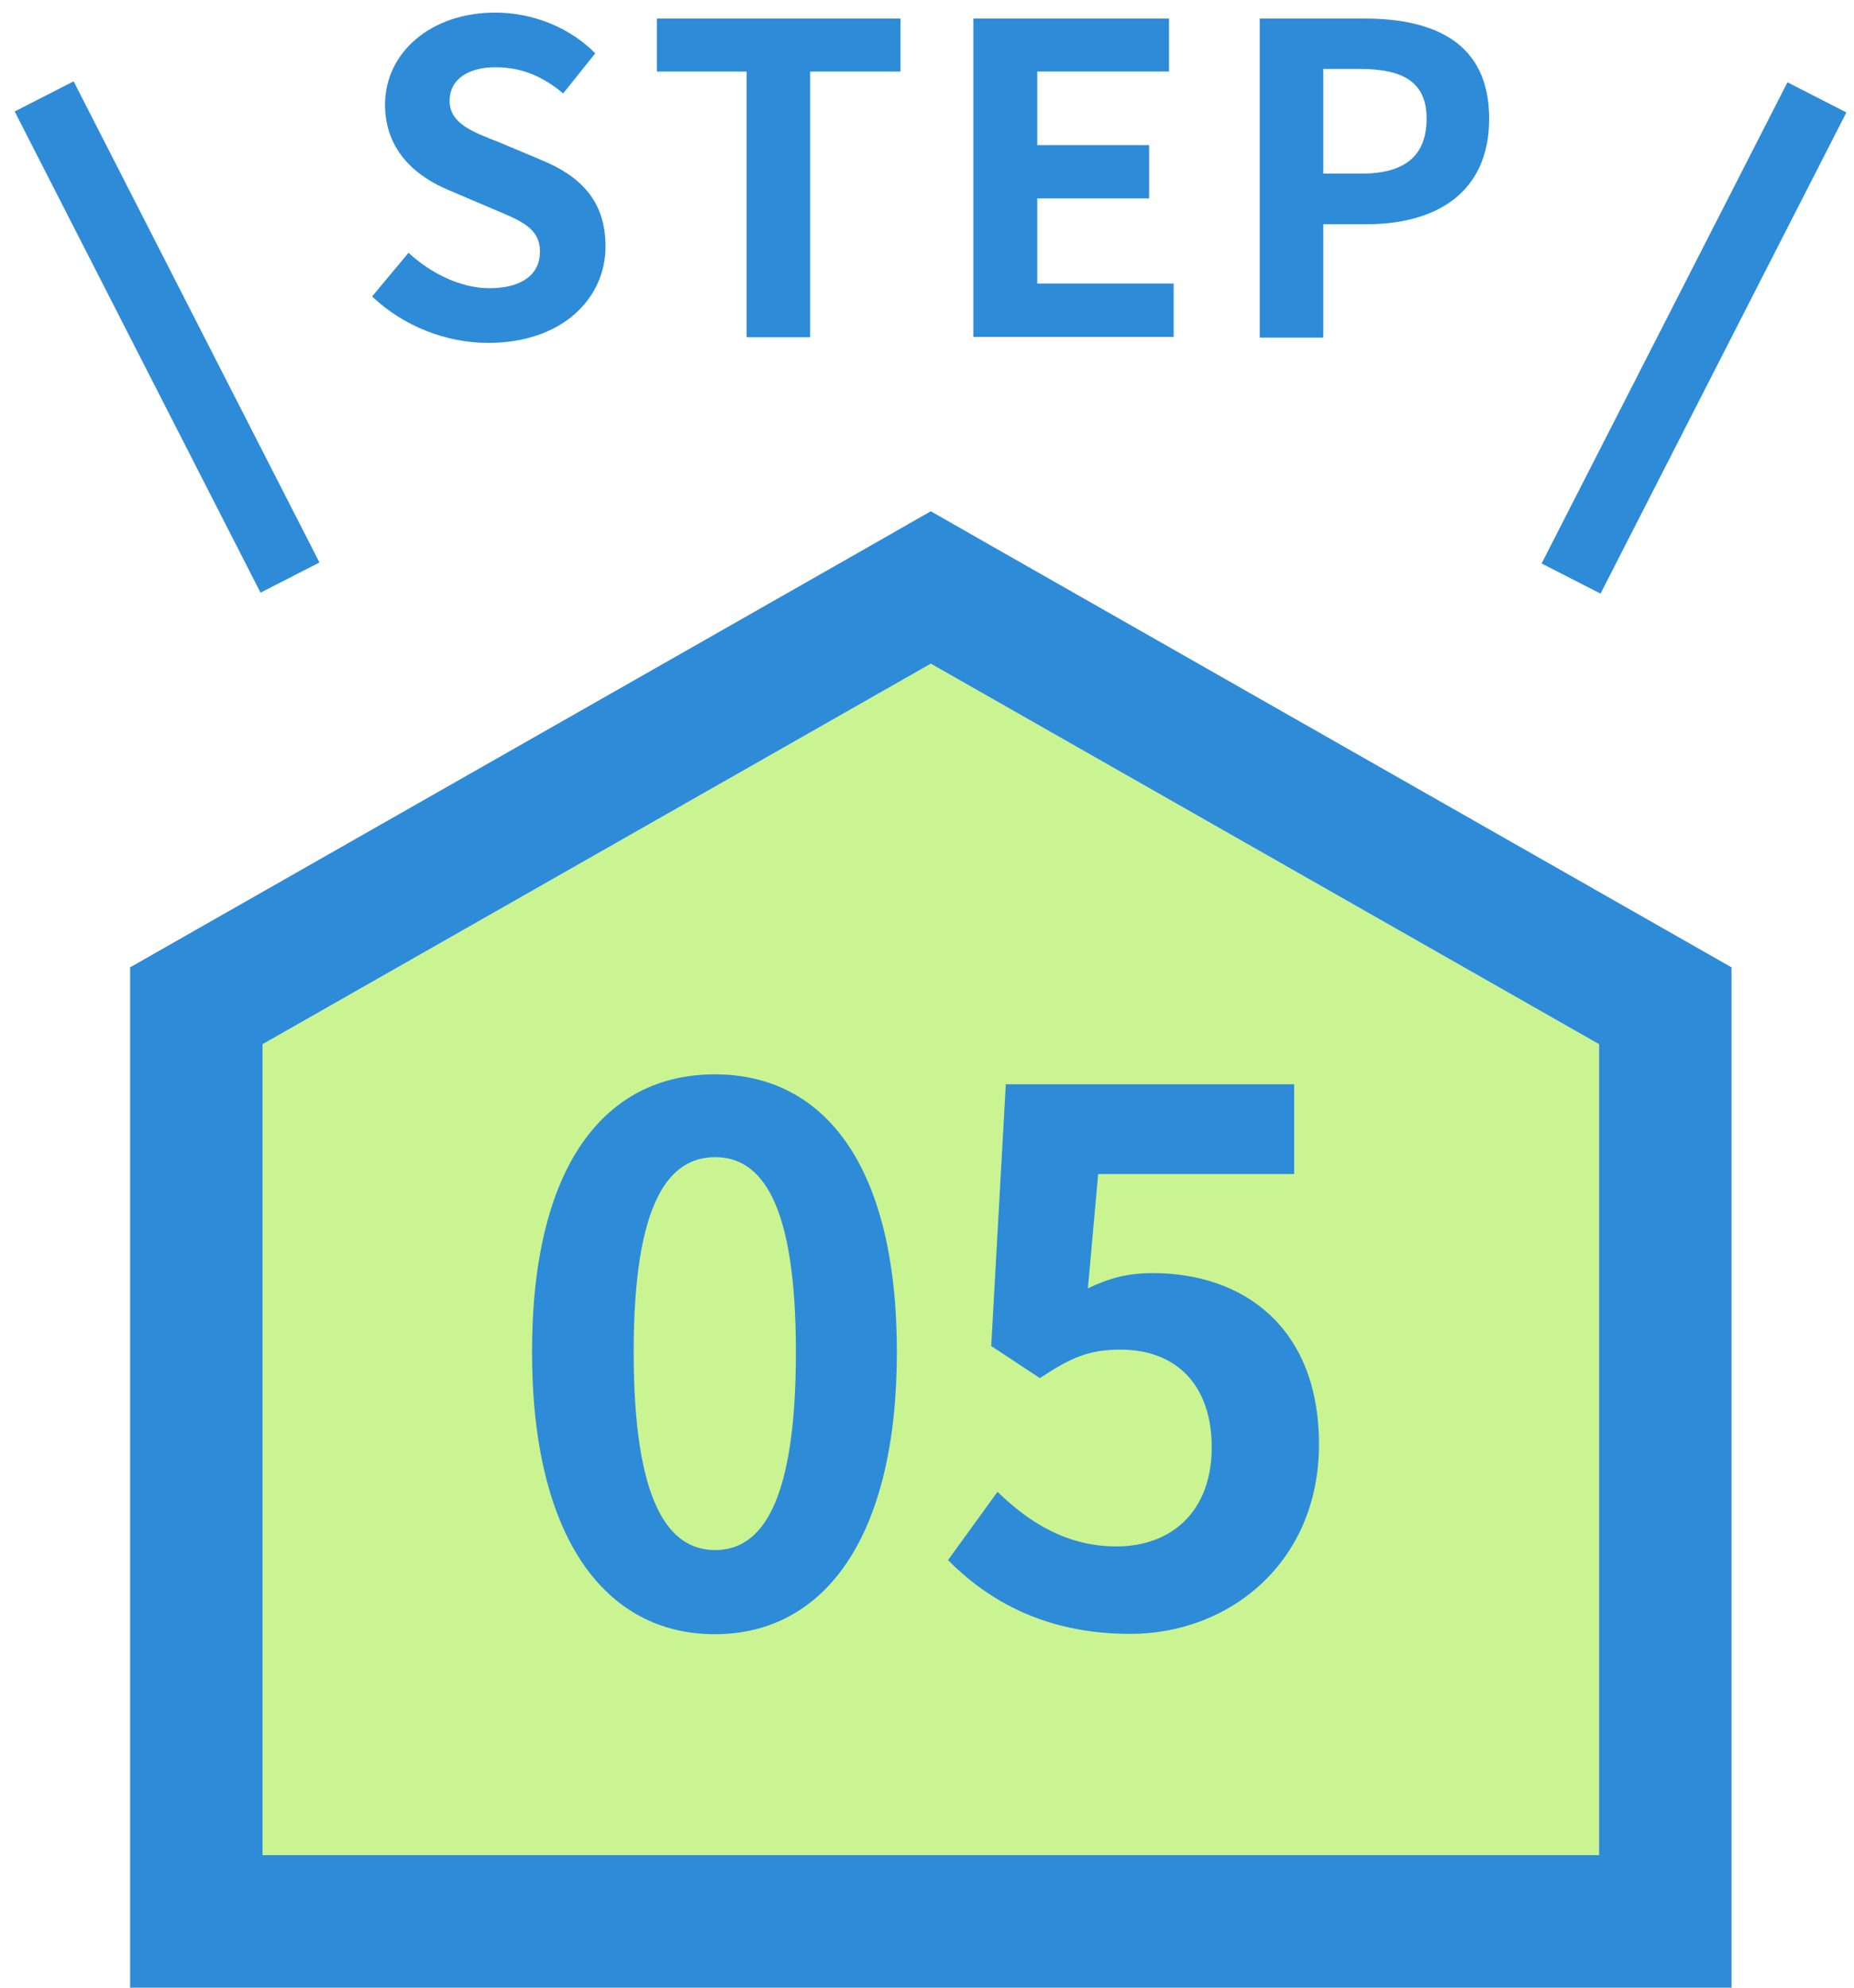
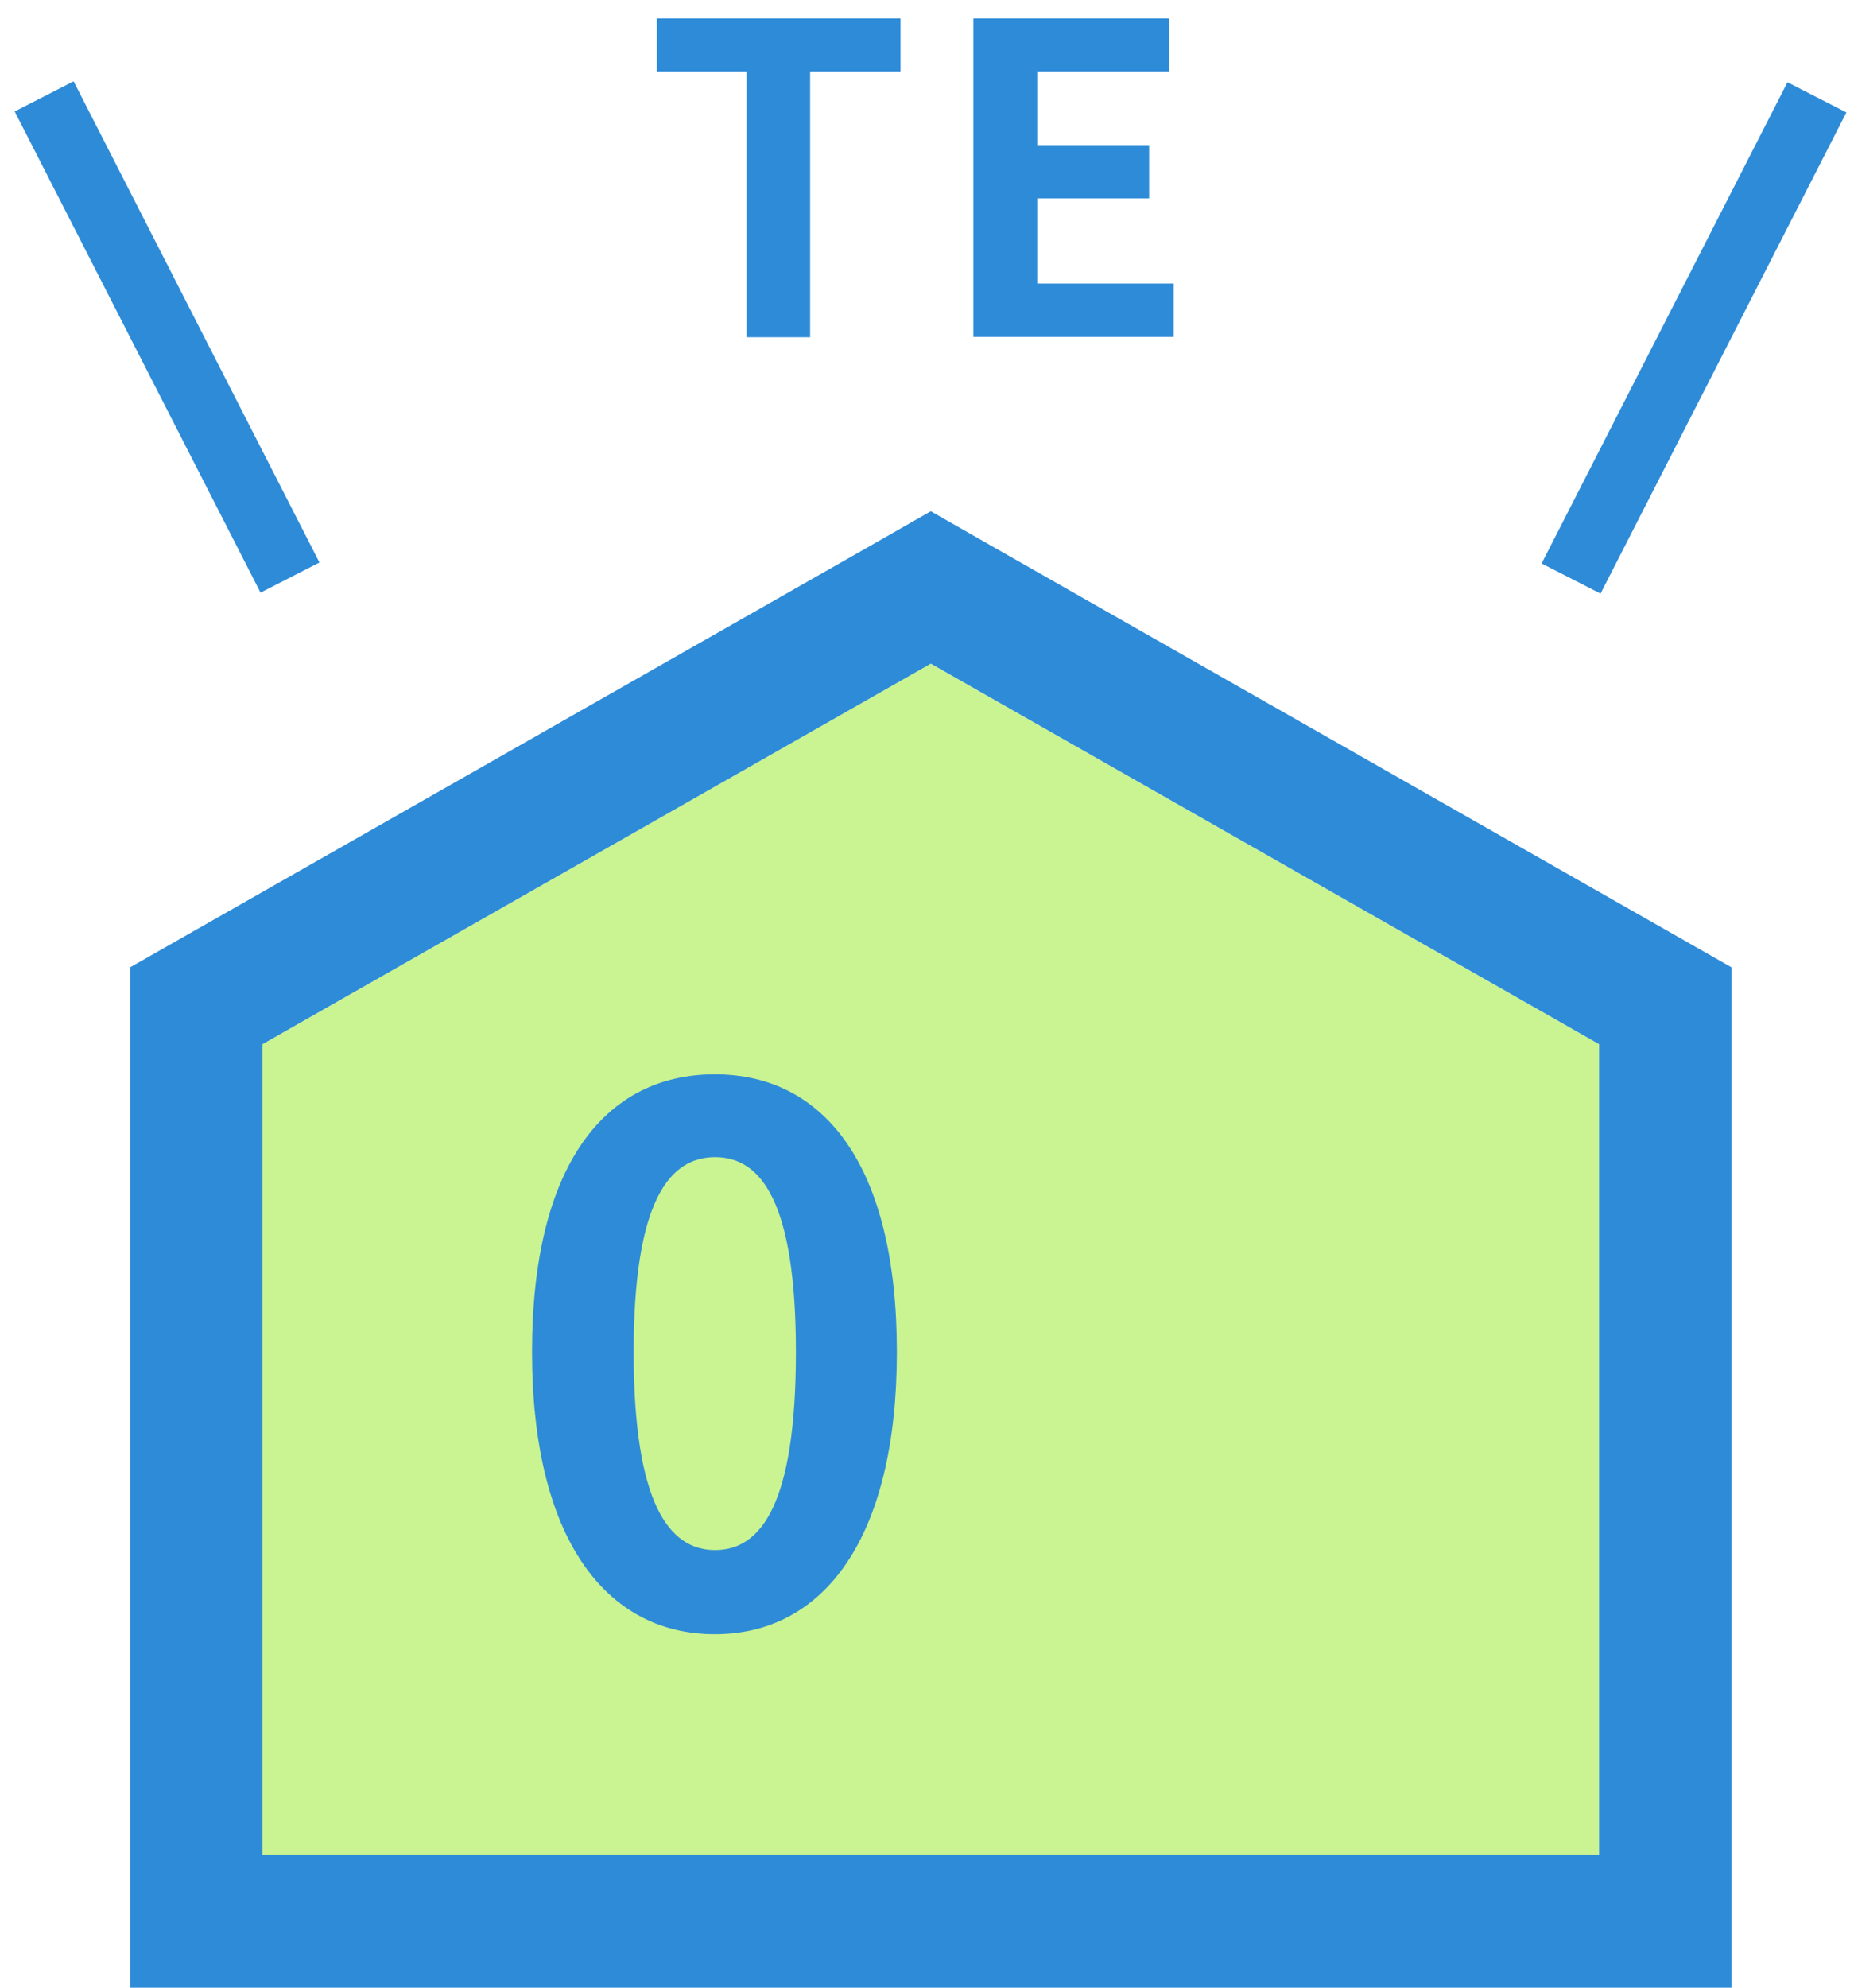
<svg xmlns="http://www.w3.org/2000/svg" viewBox="0 0 56 60">
  <path d="m48.3 56v-24.48l-20.19-11.49-20.18 11.49v24.48z" fill="#caf492" />
  <g fill="#2e8bd8">
    <path d="m28.11 20.03 20.19 11.49v24.48h-40.37v-24.48l20.19-11.49m0-4.6-1.98 1.13-20.19 11.49-2.02 1.15v30.8h48.37v-30.8l-2.02-1.15-20.19-11.49-1.98-1.13z" />
    <path d="m16.07 40.81c0-5.63 2.2-8.38 5.52-8.38s5.5 2.77 5.5 8.38-2.2 8.52-5.5 8.52-5.52-2.9-5.52-8.52zm7.97 0c0-4.55-1.06-5.88-2.44-5.88s-2.46 1.32-2.46 5.88 1.06 5.98 2.46 5.98 2.44-1.41 2.44-5.98z" />
-     <path d="m28.63 47.1 1.5-2.07c.92.9 2.07 1.65 3.59 1.65 1.69 0 2.88-1.08 2.88-2.99s-1.1-2.95-2.75-2.95c-.97 0-1.5.24-2.44.86l-1.47-.97.44-7.9h8.71v2.71h-5.92l-.31 3.45c.64-.31 1.21-.46 1.96-.46 2.73 0 5.02 1.63 5.02 5.17s-2.68 5.72-5.7 5.72c-2.58 0-4.29-1.01-5.5-2.22z" />
-     <path d="m11.23 8.96 1.11-1.33c.69.64 1.6 1.07 2.44 1.07 1 0 1.53-.43 1.53-1.1 0-.72-.58-.94-1.44-1.3l-1.29-.55c-.98-.4-1.95-1.18-1.95-2.59 0-1.57 1.38-2.78 3.33-2.78 1.12 0 2.24.44 3.02 1.23l-.97 1.21c-.61-.51-1.25-.79-2.04-.79-.85 0-1.39.38-1.39 1.01 0 .69.69.94 1.51 1.26l1.26.53c1.17.48 1.94 1.22 1.94 2.61 0 1.57-1.31 2.91-3.54 2.91-1.29 0-2.57-.51-3.51-1.4z" />
    <path d="m22.54 2.16h-2.7v-1.6h7.36v1.6h-2.73v8.02h-1.92v-8.02z" />
    <path d="m29.41.56h5.9v1.6h-3.98v2.22h3.38v1.61h-3.38v2.57h4.12v1.61h-6.05v-9.61z" />
-     <path d="m38.05.56h3.16c2.13 0 3.77.74 3.77 3.02s-1.65 3.19-3.72 3.19h-1.29v3.42h-1.92zm3.08 4.68c1.33 0 1.96-.56 1.96-1.66s-.7-1.5-2.03-1.5h-1.09v3.16z" />
    <path d="m4.05 2.02h2v16.32h-2z" transform="matrix(.89 -.455 .455 .89 -4.08 3.41)" />
    <path d="m43.02 9.18h16.32v2h-16.32z" transform="matrix(.455 -.89 .89 .455 18.82 51.12)" />
  </g>
</svg>